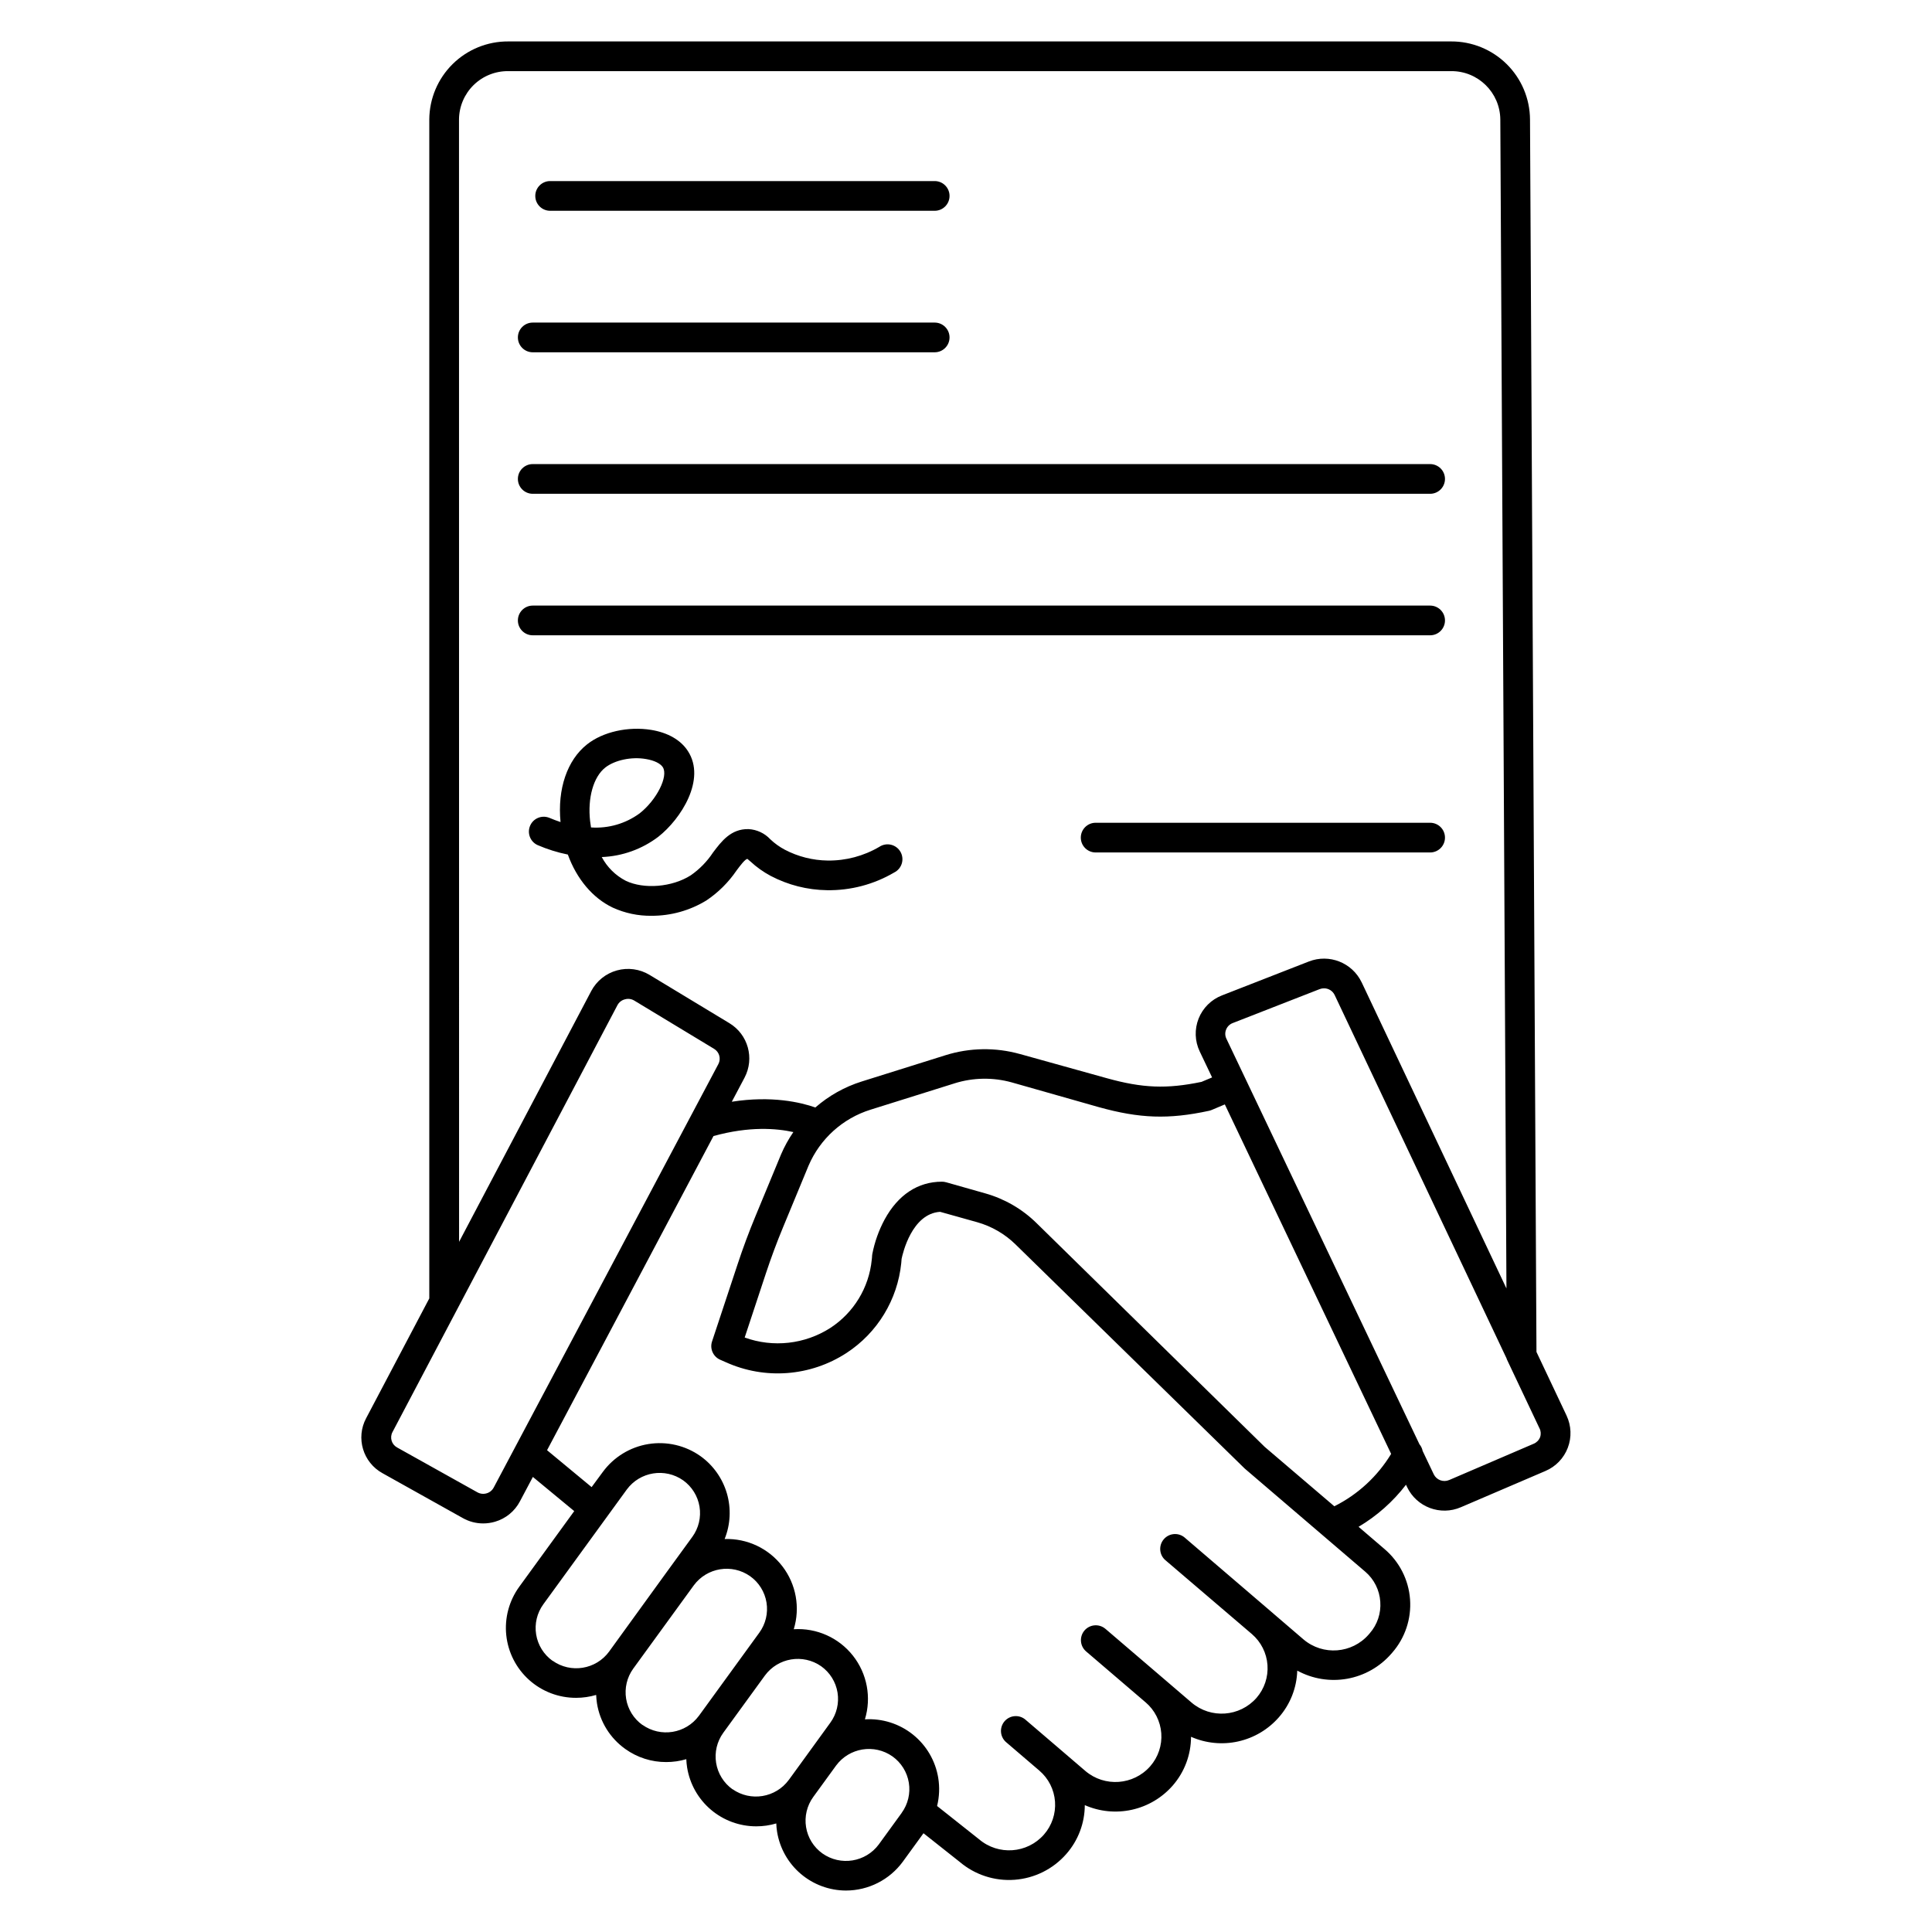
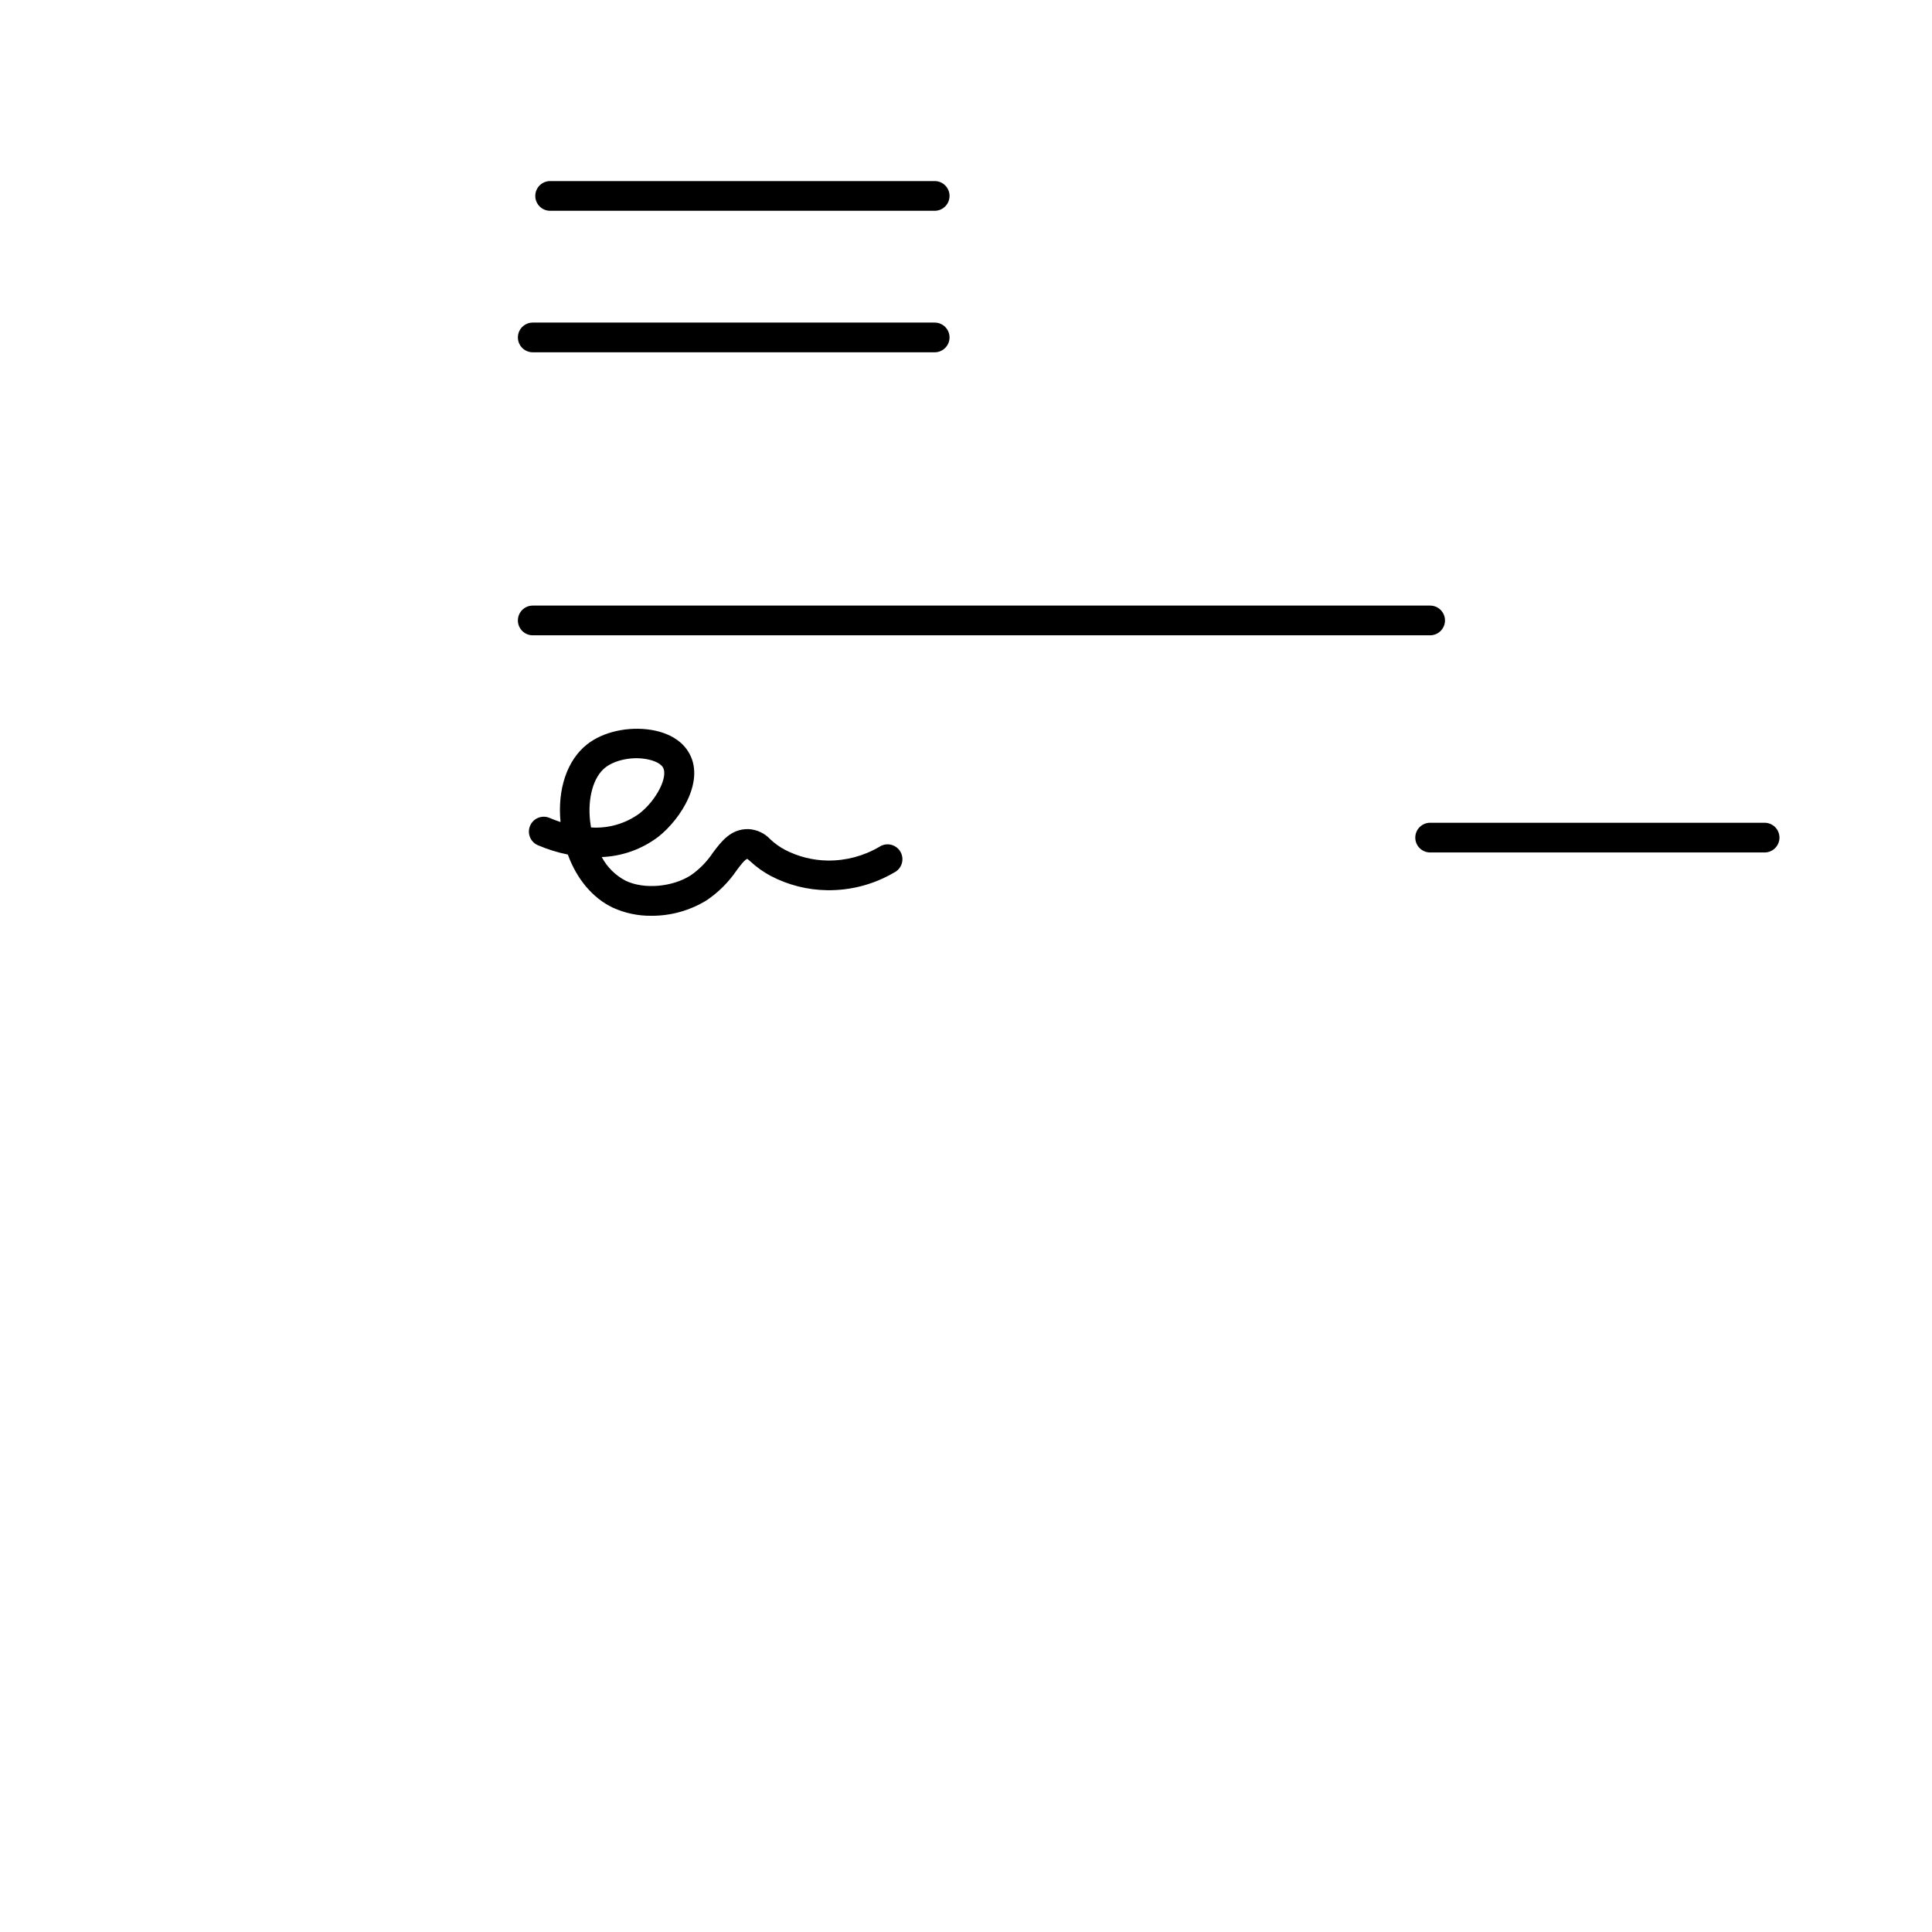
<svg xmlns="http://www.w3.org/2000/svg" fill="#000000" width="800px" height="800px" version="1.1" viewBox="144 144 512 512">
  <g>
    <path d="m289.79 199.86h101.91c2.176 0 3.938-1.762 3.938-3.938 0-2.172-1.762-3.938-3.938-3.938h-101.91c-2.172 0-3.934 1.766-3.934 3.938 0 2.176 1.762 3.938 3.934 3.938z" />
    <path d="m285.18 237.36h106.52c2.176 0 3.938-1.762 3.938-3.938 0-2.172-1.762-3.934-3.938-3.934h-106.52c-2.172 0-3.934 1.762-3.934 3.934 0 2.176 1.762 3.938 3.934 3.938z" />
-     <path d="m285.18 274.86h237.82c2.172 0 3.934-1.762 3.934-3.938 0-2.172-1.762-3.934-3.934-3.934h-237.82c-2.172 0-3.934 1.762-3.934 3.934 0 2.176 1.762 3.938 3.934 3.938z" />
    <path d="m523 312.36c2.172 0 3.934-1.762 3.934-3.938 0-2.172-1.762-3.934-3.934-3.934h-237.82c-2.172 0-3.934 1.762-3.934 3.934 0 2.176 1.762 3.938 3.934 3.938z" />
-     <path d="m559.16 519.15-7.981-16.875-1.711-326.63c-0.035-5.512-2.262-10.785-6.184-14.66s-9.223-6.035-14.738-6.004h-249.86c-5.516-0.031-10.816 2.129-14.738 6.004s-6.144 9.148-6.184 14.66v312.45l-16.727 31.734c-2.801 5.238-0.855 11.754 4.359 14.602l21.273 11.887c1.641 0.922 3.492 1.406 5.371 1.406 1.066 0 2.129-0.152 3.152-0.453 2.836-0.828 5.215-2.773 6.59-5.391l3.434-6.477 10.961 9.055-14.562 20.035c-2.699 3.711-3.93 8.293-3.449 12.859 0.484 4.566 2.644 8.789 6.062 11.855 3.418 3.062 7.852 4.75 12.445 4.734 1.797 0 3.586-0.258 5.312-0.766 0.031 0.742 0.105 1.484 0.215 2.223 0.777 4.887 3.492 9.25 7.527 12.113 3.156 2.258 6.945 3.469 10.824 3.453 1.805 0.004 3.598-0.258 5.324-0.766 0.027 0.746 0.102 1.492 0.219 2.231 0.707 4.348 2.938 8.301 6.293 11.152 3.356 2.852 7.613 4.418 12.02 4.414 1.797 0.004 3.586-0.254 5.312-0.766 0.023 0.746 0.094 1.488 0.215 2.223 0.703 4.332 2.922 8.273 6.258 11.121 3.34 2.848 7.578 4.422 11.965 4.438 5.969 0.004 11.582-2.84 15.105-7.656l5.473-7.527 9.625 7.617h-0.004c4.039 3.414 9.258 5.109 14.531 4.715 5.273-0.391 10.184-2.836 13.672-6.812 3.16-3.582 4.91-8.191 4.922-12.969 3.926 1.723 8.297 2.152 12.484 1.223 4.184-0.926 7.969-3.164 10.797-6.387 3.137-3.586 4.867-8.188 4.871-12.949 3.922 1.73 8.297 2.164 12.484 1.234 4.191-0.93 7.973-3.172 10.797-6.402 3.012-3.43 4.734-7.805 4.871-12.367 4.035 2.203 8.703 2.961 13.234 2.152 4.527-0.809 8.645-3.137 11.668-6.602l0.266-0.305c3.402-3.894 5.106-8.992 4.723-14.152-0.379-5.156-2.812-9.949-6.75-13.301l-6.887-5.902v-0.004c4.859-2.883 9.125-6.668 12.566-11.148l0.277 0.59h-0.004c2.543 5.352 8.871 7.723 14.301 5.356l22.383-9.594c2.731-1.16 4.867-3.383 5.922-6.152 1.055-2.769 0.938-5.852-0.332-8.531zm-293.52-343.51c0.031-3.426 1.426-6.699 3.871-9.098 2.449-2.398 5.75-3.727 9.176-3.691h249.86c7.137-0.066 12.973 5.656 13.051 12.789l1.625 309.81-38.375-81.133-0.004 0.004c-2.496-5.211-8.59-7.617-13.973-5.519l-23.035 8.992c-2.828 1.098-5.07 3.32-6.191 6.137-1.117 2.82-1.016 5.977 0.289 8.711l3.285 6.887-2.805 1.18c-9.238 1.918-15.637 1.664-25.133-0.984l-23.016-6.406v0.004c-6.453-1.797-13.289-1.688-19.68 0.316l-22.207 6.965c-4.535 1.422-8.723 3.766-12.301 6.891-3.887-1.367-11.57-3.18-22.141-1.523l3.375-6.375v-0.004c2.703-5.121 0.938-11.461-4.023-14.445l-21.156-12.793c-2.594-1.562-5.719-1.992-8.641-1.184-2.918 0.805-5.379 2.777-6.801 5.453l-35.031 66.48zm9.191 362.59h-0.004c-0.391 0.738-1.062 1.289-1.867 1.516-0.816 0.246-1.699 0.148-2.441-0.266l-21.285-11.887c-1.453-0.789-2-2.602-1.23-4.062l59.629-113.16h0.004c0.406-0.77 1.121-1.328 1.969-1.535 0.281-0.086 0.57-0.129 0.863-0.129 0.574 0 1.137 0.16 1.625 0.461l21.156 12.793c1.379 0.828 1.875 2.59 1.133 4.016zm15.586 45.895c-2.316-1.656-3.875-4.168-4.332-6.977-0.457-2.812 0.227-5.688 1.898-7.988l22.121-30.418c3.492-4.738 10.133-5.82 14.949-2.43 2.312 1.656 3.871 4.164 4.328 6.973s-0.227 5.684-1.898 7.984l-7.195 9.891-14.762 20.379-0.09 0.129 0.004-0.004c-3.496 4.789-10.195 5.875-15.023 2.43zm23.844 17.012h-0.004c-2.312-1.648-3.871-4.156-4.328-6.957-0.457-2.805 0.223-5.676 1.887-7.977l16.039-22.062c3.492-4.734 10.125-5.816 14.938-2.43 2.32 1.652 3.883 4.164 4.34 6.977 0.457 2.809-0.23 5.688-1.906 7.988l-16.008 22.031h-0.004c-3.5 4.738-10.148 5.805-14.957 2.402zm23.852 17.031-0.004 0.004c-2.312-1.656-3.871-4.168-4.328-6.977-0.457-2.812 0.227-5.688 1.898-7.992l11.031-15.172c3.481-4.727 10.094-5.816 14.906-2.461 2.32 1.652 3.883 4.164 4.34 6.973 0.453 2.809-0.23 5.684-1.906 7.984l-7.285 10.047-3.621 4.981-0.098 0.129c-3.481 4.742-10.117 5.836-14.938 2.457zm44.84 6.277-6.043 8.316v0.004c-3.5 4.746-10.152 5.816-14.969 2.41-2.312-1.652-3.871-4.16-4.324-6.969-0.457-2.805 0.227-5.68 1.895-7.981l6.051-8.324c3.496-4.746 10.145-5.824 14.957-2.43 2.316 1.656 3.875 4.164 4.332 6.973 0.453 2.809-0.23 5.684-1.898 7.984zm126.84-55.98-0.004 0.004c0.227 3.059-0.781 6.078-2.805 8.383l-0.266 0.305v0.004c-4.43 5.078-12.121 5.664-17.27 1.309l-8.602-7.379 0.004-0.004-21.816-18.684-1.062-0.914v-0.004c-1.652-1.414-4.141-1.223-5.555 0.43-1.418 1.652-1.227 4.141 0.426 5.555l0.129 0.098 0.188 0.168 22.602 19.305c2.418 2.074 3.906 5.027 4.133 8.203 0.23 3.176-0.82 6.312-2.91 8.715-4.438 5.039-12.098 5.594-17.211 1.238l-7.074-6.062-15.742-13.473-0.004 0.004c-0.793-0.68-1.824-1.016-2.863-0.934-1.043 0.082-2.008 0.57-2.688 1.363-1.41 1.652-1.219 4.141 0.434 5.551l15.742 13.473h0.004c2.434 2.066 3.934 5.023 4.172 8.211 0.234 3.184-0.82 6.332-2.922 8.734-4.434 5.051-12.098 5.606-17.211 1.25l-7.074-6.062-8.66-7.41c-0.785-0.73-1.836-1.113-2.906-1.051-1.07 0.059-2.07 0.555-2.769 1.367-0.695 0.816-1.031 1.879-0.926 2.949 0.105 1.066 0.641 2.043 1.484 2.707l8.66 7.41c2.43 2.07 3.93 5.031 4.16 8.219s-0.824 6.332-2.93 8.734c-4.43 5.047-12.094 5.598-17.203 1.242l-0.117-0.09-11-8.719c0.598-2.434 0.703-4.965 0.305-7.438-0.738-4.539-3.137-8.641-6.727-11.508-3.59-2.871-8.121-4.305-12.707-4.019 1.773-5.809 0.586-12.113-3.176-16.879-3.762-4.766-9.621-7.383-15.68-7.004 1.75-5.715 0.629-11.926-3.008-16.668-3.637-4.742-9.34-7.438-15.312-7.234 1.547-3.852 1.758-8.109 0.598-12.094-1.164-3.984-3.629-7.465-7.004-9.879-4.004-2.836-8.965-3.984-13.809-3.195-4.844 0.789-9.184 3.449-12.082 7.406l-2.953 4.004-11.809-9.781 44.105-83.254c9.535-2.648 16.727-2.035 21.164-1.055h0.004c-1.277 1.855-2.371 3.836-3.258 5.906l-6.789 16.395c-1.723 4.152-3.316 8.434-4.723 12.703l-6.781 20.488v-0.004c-0.641 1.93 0.293 4.027 2.156 4.844l1.457 0.641-0.004-0.004c10.391 4.715 22.469 3.801 32.031-2.43 8.188-5.344 13.52-14.102 14.504-23.832l0.09-1.102c0.297-1.438 2.707-11.984 10.203-12.469l9.809 2.746c3.84 1.082 7.348 3.109 10.195 5.902l60.652 59.316 0.195 0.176 31.832 27.238h0.004c2.328 2 3.754 4.852 3.965 7.914zm-12.184-25.285-18.449-15.742-60.469-59.305c-3.793-3.727-8.465-6.434-13.578-7.875l-10.41-2.953-0.004 0.004c-0.352-0.102-0.715-0.152-1.082-0.148-6.375 0-11.633 3.492-15.191 10.027-1.539 2.867-2.637 5.953-3.258 9.148-0.027 0.133-0.043 0.262-0.051 0.395 0 0.375-0.059 0.758-0.098 1.133-0.73 7.379-4.773 14.023-10.992 18.066-6.754 4.32-15.137 5.258-22.68 2.527l5.629-17.023c1.359-4.094 2.875-8.188 4.527-12.164l6.769-16.355v0.004c3.043-7.121 9.059-12.547 16.453-14.848l22.219-6.965v-0.004c4.938-1.551 10.223-1.637 15.211-0.246l22.996 6.535c10.883 3.031 18.539 3.297 29.254 0.984 0.242-0.055 0.48-0.133 0.711-0.227l3.473-1.465 44.074 92.613c-3.609 5.957-8.828 10.77-15.055 13.883zm54.535-18.312h-0.004c-0.301 0.781-0.91 1.406-1.684 1.734l-22.414 9.625v-0.004c-1.543 0.664-3.336 0.004-4.074-1.504l-2.953-6.199c-0.125-0.652-0.418-1.262-0.844-1.773l-51.168-107.49c-0.363-0.75-0.391-1.617-0.078-2.391 0.309-0.801 0.945-1.434 1.75-1.742l23.035-8.992c0.371-0.145 0.766-0.219 1.16-0.215 1.207-0.008 2.305 0.684 2.824 1.77l45.598 96.383v0.09l8.688 18.363 0.004-0.004c0.371 0.73 0.426 1.582 0.156 2.352z" />
    <path d="m306.39 384.53c3.215 1.465 6.719 2.207 10.254 2.164 5.129 0.02 10.164-1.383 14.543-4.055 3.16-2.117 5.883-4.824 8.02-7.969 0.984-1.32 2.215-2.953 2.856-3.059 0.188 0.137 0.523 0.434 0.797 0.68v-0.004c1.617 1.508 3.43 2.797 5.379 3.836 4.606 2.418 9.711 3.715 14.91 3.789 6.258 0.105 12.426-1.52 17.82-4.691 0.973-0.484 1.703-1.352 2.016-2.391 0.312-1.043 0.18-2.164-0.363-3.106-0.547-0.941-1.453-1.613-2.512-1.863-1.059-0.246-2.172-0.043-3.078 0.559-4.144 2.438-8.879 3.695-13.688 3.633-3.957-0.051-7.848-1.031-11.355-2.867-1.402-0.742-2.695-1.672-3.848-2.762-1.5-1.617-3.574-2.586-5.773-2.699-4.644-0.117-7.184 3.238-9.418 6.211-1.566 2.371-3.57 4.422-5.906 6.043-4.922 3.129-12.359 3.75-17.219 1.438v-0.004c-2.707-1.402-4.922-3.594-6.356-6.285 5.422-0.211 10.652-2.086 14.977-5.363 6.031-4.734 12.715-15.211 7.871-22.699-1.879-2.953-5.344-4.922-9.75-5.637-6.09-0.984-12.793 0.5-17.004 3.848-5.246 4.144-7.871 11.809-7.016 20.574-0.984-0.324-1.969-0.699-3-1.133h-0.004c-1.98-0.781-4.223 0.152-5.059 2.109-0.84 1.957 0.027 4.227 1.961 5.121 2.586 1.117 5.277 1.961 8.039 2.519 2.332 6.434 6.574 11.531 11.906 14.062zm-6.004-22.91c-0.699-6.148 0.875-11.73 4.004-14.199 2.5-1.969 6.957-2.953 10.824-2.262 2.137 0.355 3.789 1.152 4.43 2.144 1.543 2.402-1.605 8.688-6.129 12.242-3.723 2.731-8.289 4.055-12.891 3.738-0.09-0.512-0.168-1.074-0.238-1.664z" />
-     <path d="m523 362.04h-88.641c-2.172 0-3.934 1.762-3.934 3.938 0 2.172 1.762 3.934 3.934 3.934h88.641c2.172 0 3.934-1.762 3.934-3.934 0-2.176-1.762-3.938-3.934-3.938z" />
+     <path d="m523 362.04c-2.172 0-3.934 1.762-3.934 3.938 0 2.172 1.762 3.934 3.934 3.934h88.641c2.172 0 3.934-1.762 3.934-3.934 0-2.176-1.762-3.938-3.934-3.938z" />
  </g>
</svg>